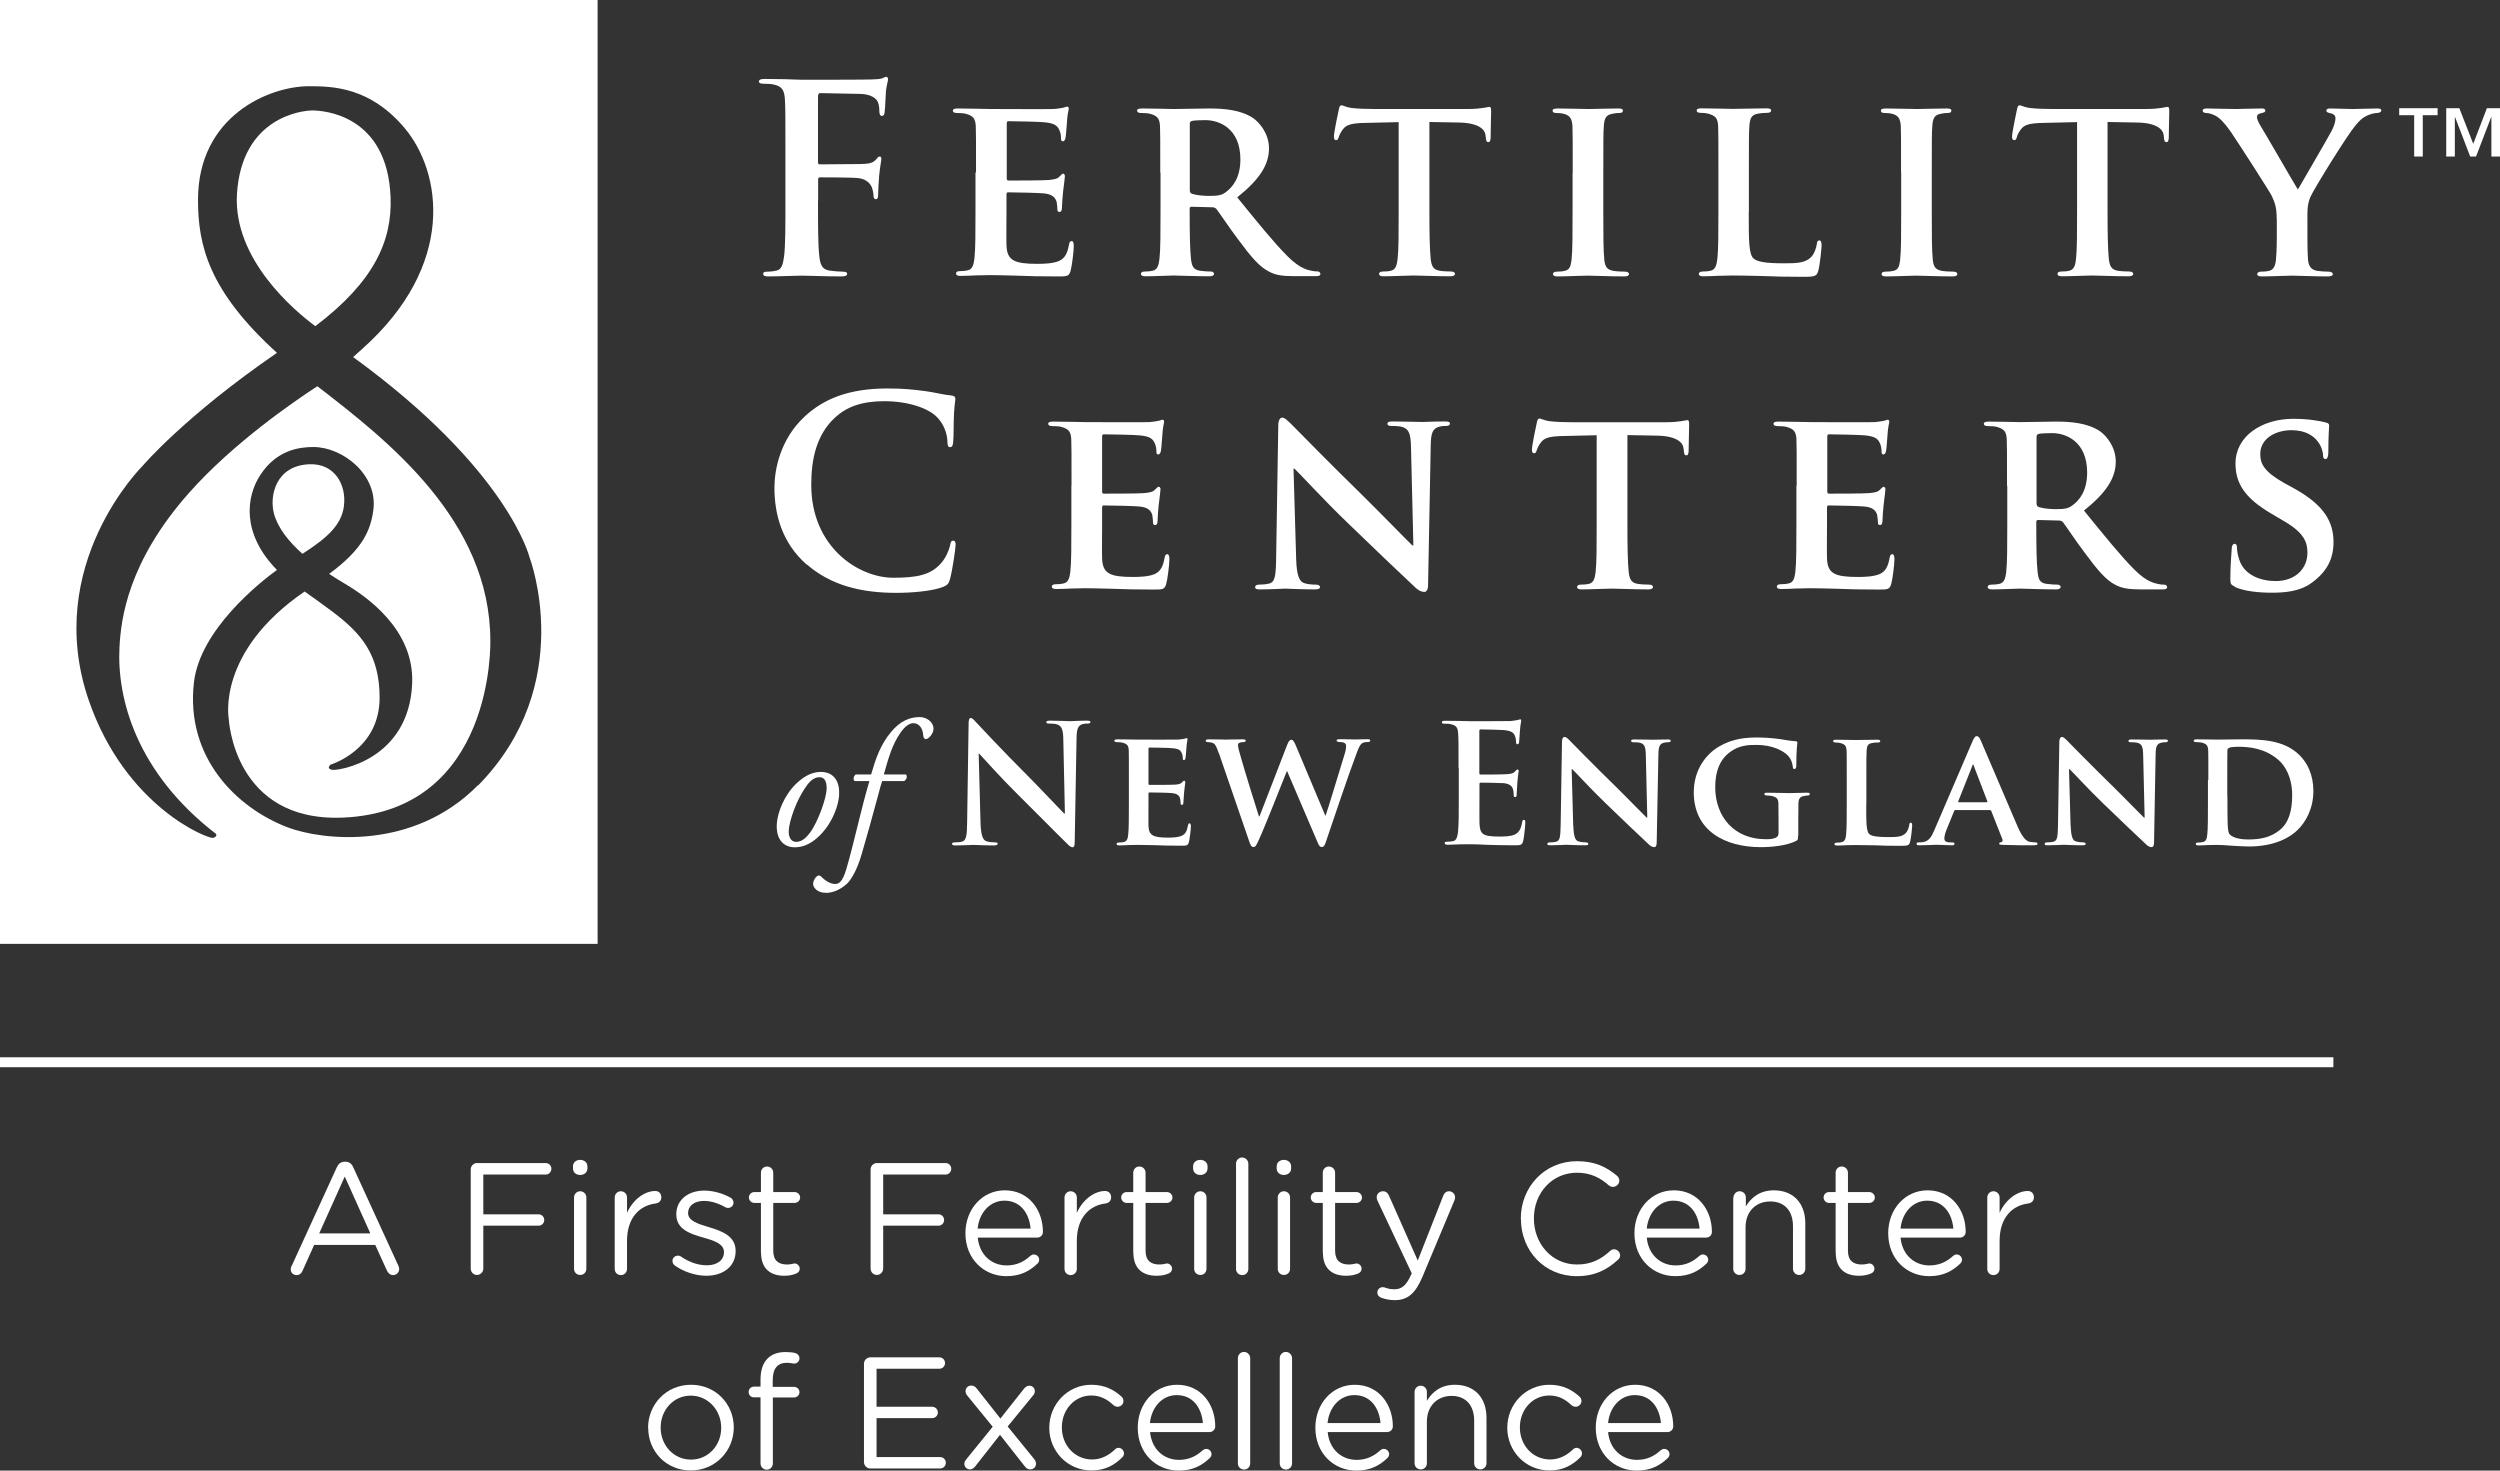
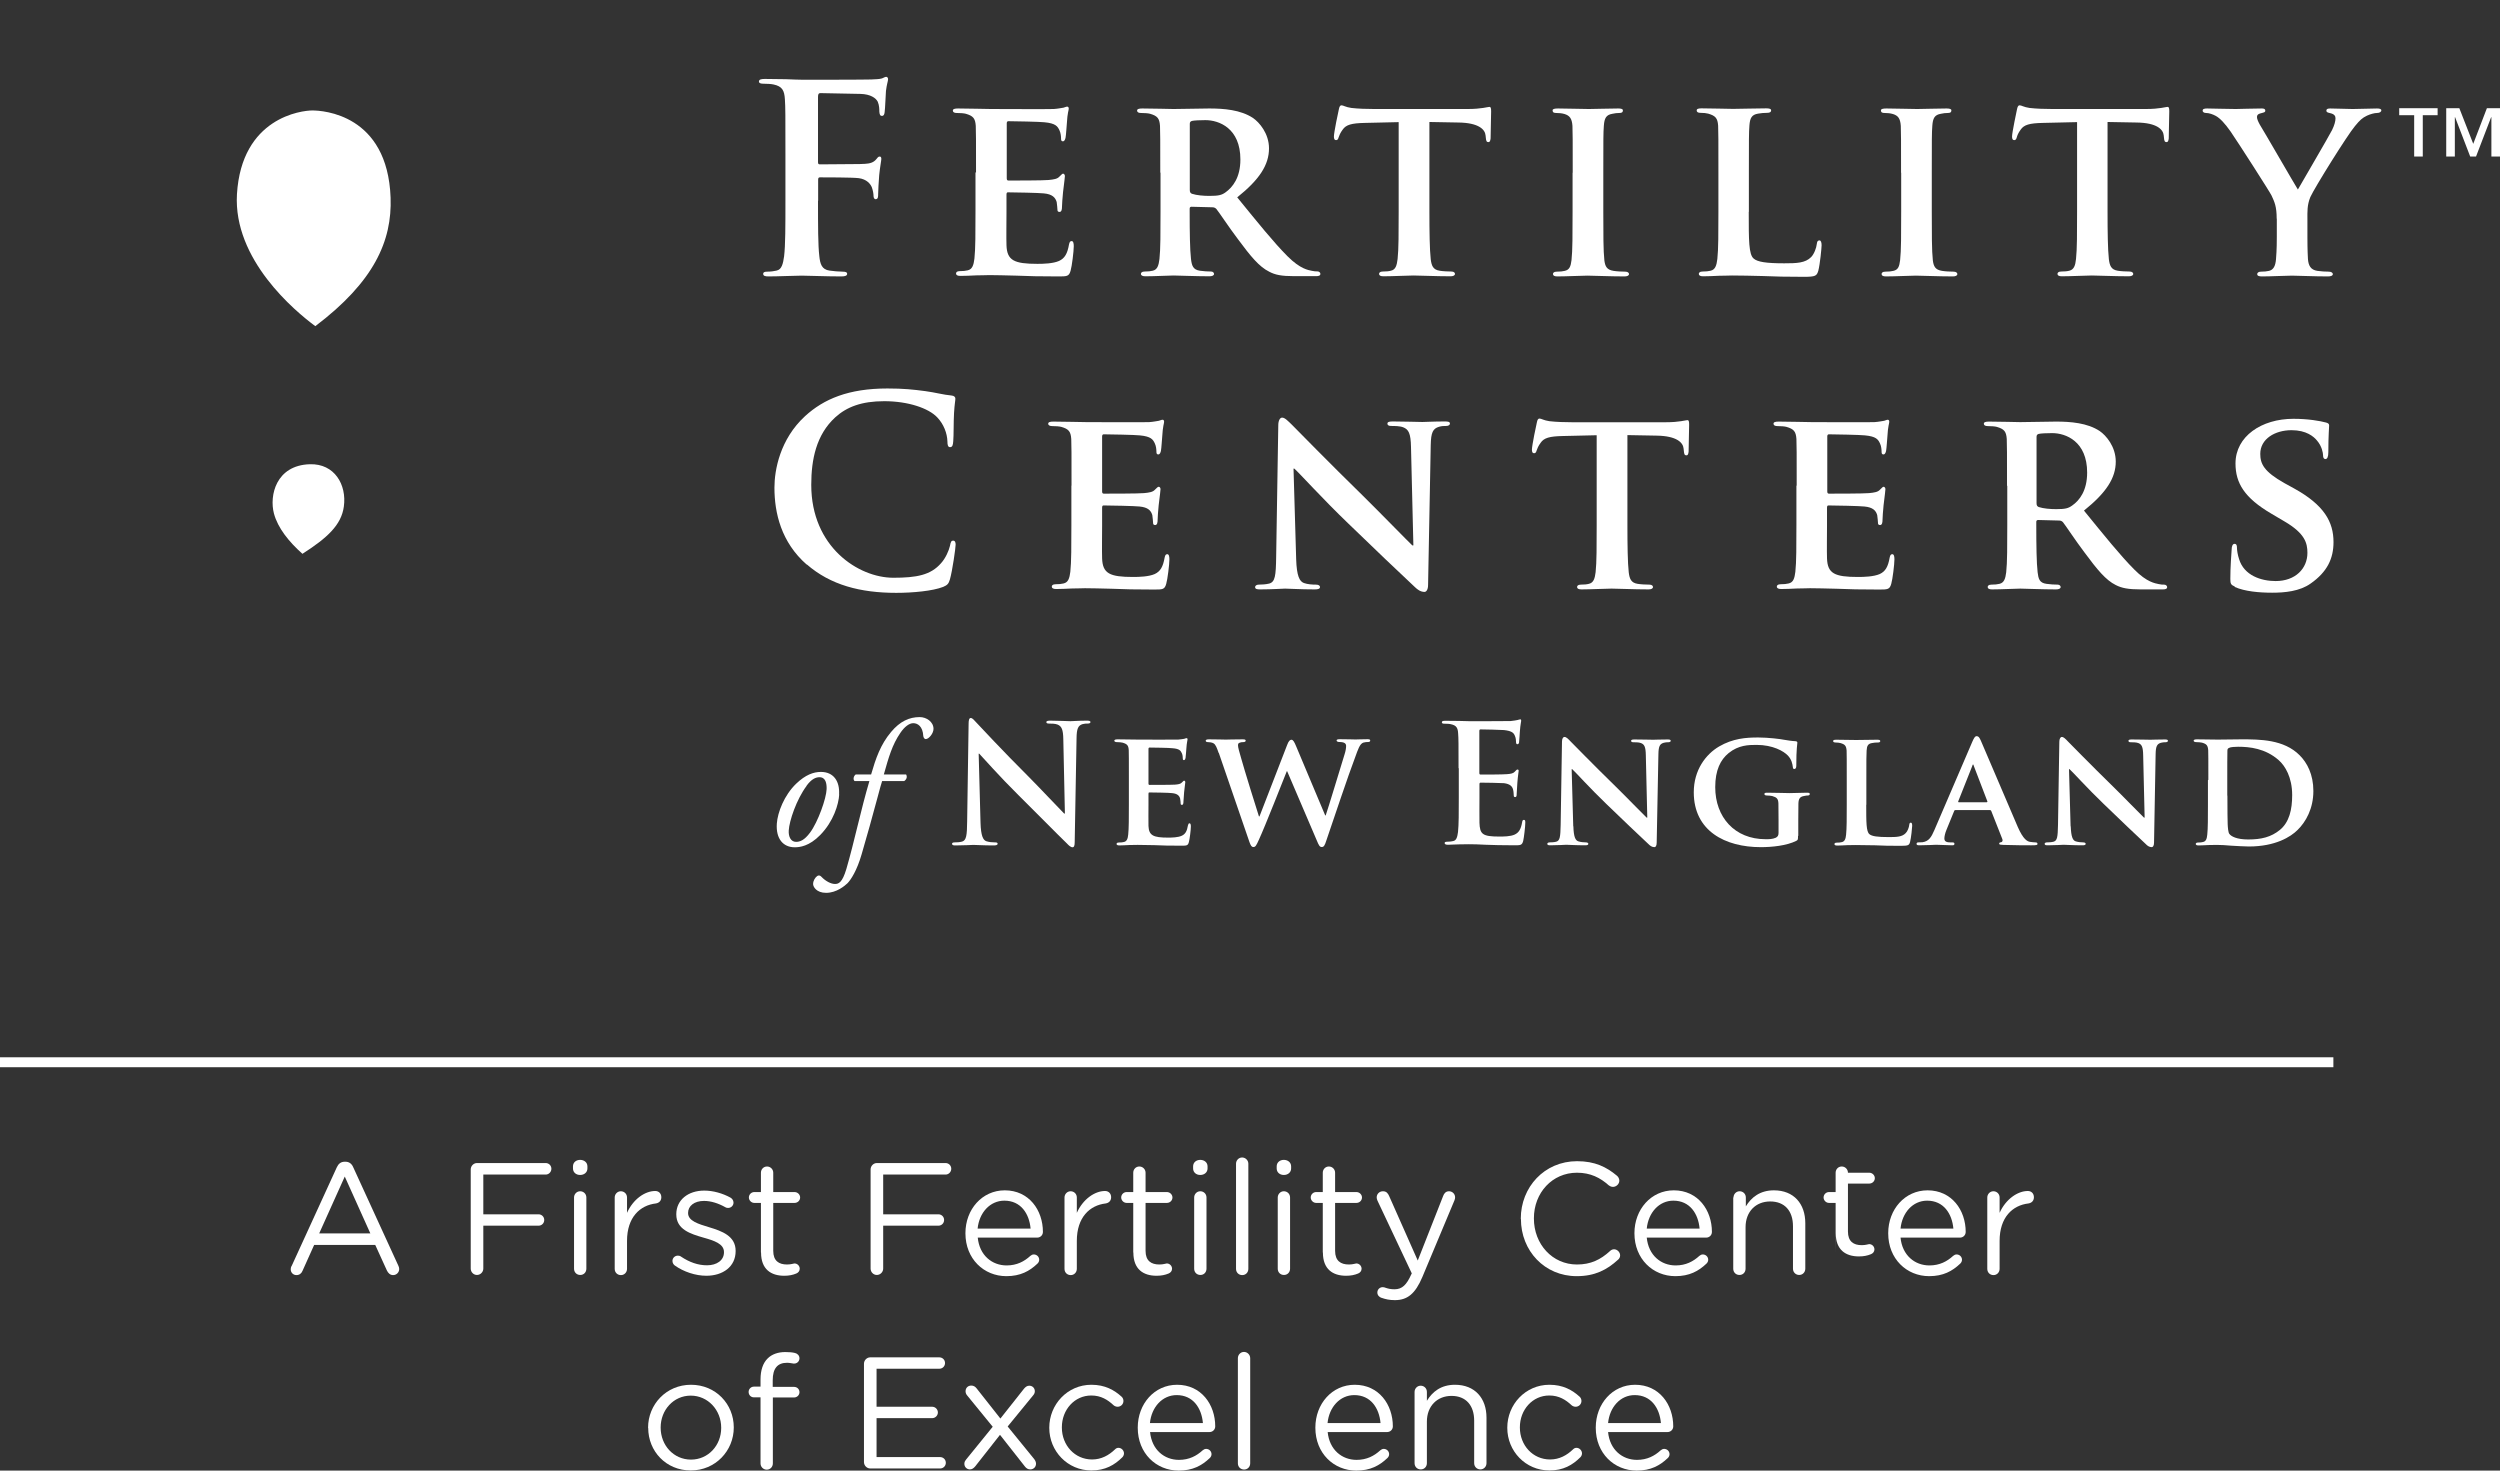
<svg xmlns="http://www.w3.org/2000/svg" id="a" width="188.75" height="111.03" viewBox="0 0 188.75 111.03">
  <rect x="0" y="0" width="188.75" height="111.03" fill="#333333" stroke="none" />
  <g>
    <path d="M23.8,24.63c4.43-3.35,5.81-6.43,5.69-9.71-.23-6.3-5.12-6.58-5.91-6.58s-5.34,.52-5.69,6.32c-.29,4.94,4.38,8.83,5.91,9.96Z" style="fill:#fff;" />
    <path d="M22.84,41.81c1.87-1.2,2.93-2.17,3.12-3.56,.23-1.65-.7-3.26-2.57-3.2-2.56,.08-3.06,2.37-2.71,3.71,.29,1.1,1.13,2.14,2.15,3.05Z" style="fill:#fff;" />
-     <path d="M0,0V71.26H45.12V0H0ZM36.09,59.28c-4.9,4.98-11.79,4.16-14.36,3.19-3.89-1.48-7.73-5.29-7.09-10.93,.45-4.01,5.03-7.61,6.27-8.51-2.68-2.73-2.35-5.53-1.23-7.21,1.23-1.85,2.92-2.07,3.98-2.07,2.22,0,4.92,2.11,4.52,4.82-.21,1.45-.77,2.88-3.33,4.76,.38,.25,.76,.49,1.12,.7,1.7,1,5.3,3.48,5.15,7.54-.22,5.83-5.61,6.65-6.06,6.55-.46-.1-.1-.39-.1-.39,0,0,3.7-1.1,3.7-5.05,0-3.23-1.35-4.84-3.56-6.5-.78-.58-1.51-1.11-2.1-1.52-6.68,4.57-5.73,9.6-5.73,9.6,0,0,.35,7.8,8.6,7.47,11.51-.47,11.15-13.34,11.15-13.34,0-9.14-7.83-15.19-13.06-19.23-1.72,1.12-6.33,4.27-9.67,8.03-4.65,5.24-5.16,9.56-5.27,11.69-.2,3.85,1.28,9.45,7.29,14.08,0,0,.13,.2-.22,.3-.35,.1-6.59-2.31-9.38-10.36-3.54-10.25,4.07-17.74,4.07-17.74,0,0,3.17-3.74,10.13-8.52-5.14-4.67-5.96-8.1-5.96-11.55,0-6.35,5.39-8.58,8.37-8.58,1.8,0,4.62,.06,7.23,3.16,2.8,3.34,3.92,10.33-3.21,16.68-.22,.2-.45,.4-.68,.61,11.76,8.54,13.33,15.15,13.33,15.15,0,0,3.63,9.53-3.89,17.19Z" style="fill:#fff;" />
  </g>
  <path d="M61.76,15.15c0,1.89,0,3.37,.1,4.2,.06,.57,.18,1,.77,1.08,.28,.04,.71,.08,.99,.08,.26,0,.34,.06,.34,.16,0,.14-.14,.2-.43,.2-1.24,0-2.48-.06-3-.06s-1.75,.06-2.5,.06c-.27,0-.41-.04-.41-.2,0-.1,.08-.16,.3-.16,.3,0,.53-.04,.71-.08,.39-.08,.49-.51,.57-1.08,.1-.83,.1-2.31,.1-4.2v-3.47c0-2.99,0-3.55-.04-4.18-.04-.67-.2-.98-.85-1.12-.16-.04-.49-.06-.77-.06-.2,0-.34-.04-.34-.16,0-.16,.16-.2,.45-.2,.51,0,1.08,.02,1.59,.02,.51,.02,.97,.04,1.24,.04,.75,0,4.75,0,5.2-.02,.37-.02,.61-.02,.81-.08,.12-.04,.22-.12,.32-.12,.08,0,.14,.08,.14,.18,0,.14-.1,.37-.16,.89-.02,.2-.06,1.36-.1,1.6-.02,.16-.06,.28-.2,.28s-.18-.1-.2-.32c0-.16,0-.47-.12-.75-.14-.28-.55-.57-1.3-.59l-3.03-.06c-.12,0-.18,.06-.18,.28v4.92c0,.12,.02,.18,.14,.18l2.52-.02c.34,0,.61,0,.89-.02,.37-.02,.65-.1,.85-.35,.1-.12,.14-.2,.26-.2,.08,0,.12,.06,.12,.18s-.1,.61-.16,1.22c-.04,.39-.08,1.3-.08,1.44,0,.18,0,.38-.19,.38-.12,0-.16-.14-.16-.27s-.04-.38-.12-.61c-.1-.27-.39-.63-1-.71-.49-.06-2.58-.06-2.92-.06-.1,0-.14,.04-.14,.18v1.6" style="fill:#fff;" />
  <path d="M73.69,13.04c0-2.54,0-3.01-.02-3.54-.04-.57-.2-.75-.75-.91-.14-.04-.43-.06-.69-.06-.18,0-.29-.06-.29-.18s.14-.16,.39-.16c.91,0,2.01,.04,2.5,.04,.55,0,4.39,.02,4.73,0,.31-.02,.59-.08,.73-.1,.1-.02,.2-.08,.28-.08,.1,0,.12,.08,.12,.16,0,.12-.1,.31-.14,1.08-.02,.18-.06,.91-.1,1.1-.02,.08-.06,.28-.2,.28-.12,0-.14-.08-.14-.22,0-.12-.02-.41-.12-.61-.14-.3-.28-.53-1.14-.61-.3-.04-2.36-.08-2.72-.08-.08,0-.12,.06-.12,.16v4.14c0,.1,.02,.18,.12,.18,.39,0,2.64,0,3.03-.04,.41-.04,.67-.08,.83-.26,.14-.12,.2-.22,.27-.22s.14,.08,.14,.18-.04,.38-.14,1.22c-.04,.33-.08,1.01-.08,1.12,0,.14-.02,.37-.18,.37-.12,0-.16-.06-.16-.14-.02-.18-.02-.39-.06-.61-.1-.33-.32-.59-.97-.65-.31-.04-2.28-.08-2.72-.08-.08,0-.1,.08-.1,.18v1.34c0,.57-.02,1.99,0,2.48,.04,1.14,.57,1.4,2.34,1.4,.45,0,1.18-.02,1.63-.22,.43-.2,.63-.55,.75-1.24,.04-.18,.08-.26,.2-.26,.14,0,.16,.22,.16,.39,0,.37-.14,1.52-.24,1.85-.12,.43-.28,.43-.93,.43-1.3,0-2.34-.02-3.19-.06-.85-.02-1.5-.04-2.01-.04-.2,0-.57,.02-.99,.02-.41,.02-.85,.04-1.2,.04-.22,0-.33-.06-.33-.18,0-.08,.06-.18,.27-.18,.26,0,.45-.02,.61-.06,.35-.08,.45-.39,.51-.89,.08-.71,.08-2.03,.08-3.56v-2.96" style="fill:#fff;" />
  <path d="M87.6,13.04c0-2.54,0-3.01-.02-3.54-.04-.57-.2-.75-.75-.91-.14-.04-.43-.06-.69-.06-.18,0-.29-.06-.29-.18s.14-.16,.39-.16c.91,0,2.01,.04,2.36,.04,.59,0,2.17-.04,2.7-.04,1.1,0,2.36,.1,3.29,.71,.49,.33,1.22,1.18,1.22,2.3,0,1.24-.71,2.35-2.4,3.7,1.54,1.89,2.76,3.41,3.8,4.45,.97,.97,1.57,1.04,1.85,1.1,.18,.04,.28,.04,.41,.04s.22,.1,.22,.18c0,.14-.12,.18-.33,.18h-1.65c-.97,0-1.44-.1-1.89-.34-.75-.37-1.4-1.16-2.36-2.46-.69-.91-1.42-2.03-1.63-2.28-.1-.1-.2-.12-.31-.12l-1.56-.04c-.08,0-.14,.04-.14,.14v.24c0,1.56,.02,2.86,.1,3.56,.06,.49,.14,.81,.67,.89,.26,.04,.63,.06,.85,.06,.14,0,.22,.1,.22,.18,0,.12-.14,.18-.35,.18-1,0-2.44-.06-2.7-.06-.33,0-1.44,.06-2.13,.06-.22,0-.34-.06-.34-.18,0-.08,.06-.18,.28-.18,.26,0,.45-.02,.61-.06,.35-.08,.45-.39,.51-.89,.08-.71,.08-2.03,.08-3.56v-2.96m2.21,1.3c0,.18,.04,.24,.16,.3,.37,.12,.89,.16,1.32,.16,.69,0,.93-.06,1.22-.27,.53-.38,1.12-1.1,1.12-2.48,0-2.36-1.61-2.97-2.64-2.97-.43,0-.85,.02-1.02,.06-.12,.04-.16,.1-.16,.23v4.98Z" style="fill:#fff;" />
  <path d="M105.62,9.22l-2.58,.06c-1,.02-1.42,.14-1.67,.51-.18,.24-.26,.45-.3,.57-.04,.14-.08,.22-.2,.22s-.16-.1-.16-.28c0-.28,.33-1.89,.37-2.03,.04-.22,.1-.32,.2-.32,.14,0,.31,.14,.75,.2,.51,.06,1.16,.08,1.73,.08h7.03c.55,0,.92-.04,1.18-.08,.28-.04,.41-.08,.47-.08,.12,0,.14,.1,.14,.35,0,.36-.04,1.6-.04,2.03-.02,.18-.06,.28-.16,.28-.14,0-.18-.08-.2-.33l-.02-.18c-.04-.43-.49-.95-2.05-.97l-2.19-.04v6.77c0,1.54,.02,2.86,.1,3.59,.06,.47,.16,.79,.67,.87,.24,.04,.63,.06,.89,.06,.2,0,.27,.1,.27,.18,0,.12-.14,.18-.33,.18-1.14,0-2.3-.06-2.8-.06-.39,0-1.58,.06-2.27,.06-.22,0-.33-.06-.33-.18,0-.08,.06-.18,.28-.18,.25,0,.47-.02,.61-.06,.36-.08,.45-.39,.51-.89,.08-.71,.08-2.03,.08-3.56v-6.77" style="fill:#fff;" />
  <path d="M118.74,13.04c0-2.54,0-3.01-.02-3.54-.04-.57-.22-.77-.59-.89-.2-.06-.42-.08-.63-.08-.18,0-.28-.04-.28-.2,0-.1,.14-.14,.41-.14,.65,0,1.83,.04,2.33,.04,.43,0,1.56-.04,2.22-.04,.22,0,.35,.04,.35,.14,0,.16-.1,.2-.28,.2s-.32,.02-.51,.06c-.47,.08-.61,.32-.65,.91-.04,.53-.04,1-.04,3.54v2.96c0,1.62,0,2.95,.08,3.66,.06,.45,.18,.71,.69,.79,.24,.04,.63,.06,.89,.06,.2,0,.28,.1,.28,.18,0,.12-.14,.18-.34,.18-1.14,0-2.32-.06-2.8-.06-.39,0-1.58,.06-2.27,.06-.22,0-.33-.06-.33-.18,0-.08,.06-.18,.28-.18,.26,0,.45-.02,.61-.06,.35-.08,.45-.32,.51-.81,.08-.69,.08-2.03,.08-3.64v-2.96" style="fill:#fff;" />
  <path d="M132.03,16c0,2.15,0,3.21,.37,3.52,.29,.26,.97,.36,2.31,.36,.93,0,1.59-.02,2.03-.47,.22-.22,.4-.69,.43-1,.02-.16,.06-.26,.2-.26,.12,0,.16,.18,.16,.37s-.12,1.44-.25,1.93c-.12,.38-.2,.45-1.1,.45-1.24,0-2.25-.02-3.11-.06-.87-.02-1.6-.04-2.3-.04-.2,0-.57,.02-.98,.02-.41,.02-.85,.04-1.2,.04-.22,0-.33-.06-.33-.18,0-.08,.06-.18,.28-.18,.25,0,.45-.02,.61-.06,.35-.08,.45-.39,.51-.89,.08-.71,.08-2.03,.08-3.56v-2.96c0-2.54,0-3.01-.02-3.54-.04-.57-.2-.75-.75-.91-.14-.04-.35-.06-.57-.06-.2,0-.3-.06-.3-.18s.12-.16,.37-.16c.81,0,1.91,.04,2.38,.04,.41,0,1.83-.04,2.5-.04,.25,0,.37,.04,.37,.16s-.1,.18-.32,.18c-.2,0-.47,.02-.67,.06-.47,.08-.61,.32-.65,.91-.04,.53-.04,1-.04,3.54v2.96" style="fill:#fff;" />
  <path d="M143.53,13.04c0-2.54,0-3.01-.02-3.54-.04-.57-.21-.77-.59-.89-.2-.06-.41-.08-.63-.08-.18,0-.28-.04-.28-.2,0-.1,.14-.14,.41-.14,.65,0,1.83,.04,2.33,.04,.43,0,1.55-.04,2.22-.04,.22,0,.36,.04,.36,.14,0,.16-.1,.2-.28,.2s-.32,.02-.51,.06c-.47,.08-.61,.32-.65,.91-.04,.53-.04,1-.04,3.54v2.96c0,1.62,0,2.95,.08,3.66,.06,.45,.18,.71,.69,.79,.23,.04,.63,.06,.88,.06,.2,0,.28,.1,.28,.18,0,.12-.14,.18-.33,.18-1.14,0-2.32-.06-2.8-.06-.39,0-1.57,.06-2.26,.06-.22,0-.33-.06-.33-.18,0-.08,.06-.18,.28-.18,.26,0,.45-.02,.61-.06,.36-.08,.45-.32,.51-.81,.08-.69,.08-2.03,.08-3.64v-2.96" style="fill:#fff;" />
  <path d="M156.81,9.22l-2.58,.06c-1,.02-1.42,.14-1.67,.51-.18,.24-.26,.45-.29,.57-.04,.14-.08,.22-.2,.22s-.16-.1-.16-.28c0-.28,.34-1.89,.37-2.03,.04-.22,.1-.32,.2-.32,.14,0,.32,.14,.75,.2,.51,.06,1.16,.08,1.73,.08h7.03c.55,0,.93-.04,1.18-.08,.27-.04,.41-.08,.47-.08,.12,0,.14,.1,.14,.35,0,.36-.04,1.6-.04,2.03-.02,.18-.06,.28-.16,.28-.14,0-.18-.08-.2-.33l-.02-.18c-.04-.43-.49-.95-2.05-.97l-2.19-.04v6.77c0,1.54,.02,2.86,.1,3.59,.06,.47,.16,.79,.67,.87,.24,.04,.63,.06,.89,.06,.2,0,.28,.1,.28,.18,0,.12-.14,.18-.34,.18-1.14,0-2.3-.06-2.79-.06-.39,0-1.58,.06-2.26,.06-.22,0-.33-.06-.33-.18,0-.08,.06-.18,.28-.18,.25,0,.47-.02,.61-.06,.35-.08,.46-.39,.51-.89,.08-.71,.08-2.03,.08-3.56v-6.77" style="fill:#fff;" />
  <path d="M171.89,16.51c0-.91-.16-1.26-.39-1.75-.12-.26-2.48-3.94-3.09-4.83-.43-.61-.79-1-1.12-1.18-.22-.12-.51-.22-.73-.22-.14,0-.26-.06-.26-.18s.12-.16,.33-.16c.3,0,1.59,.04,2.17,.04,.37,0,1.18-.04,1.97-.04,.16,0,.26,.04,.26,.16,0,.14-.12,.14-.4,.22-.14,.04-.23,.12-.23,.26s.08,.33,.21,.57c.32,.51,2.58,4.43,2.88,4.91,.22-.39,2.32-3.98,2.58-4.49,.18-.37,.26-.67,.26-.89,0-.16-.08-.31-.37-.38-.16-.04-.32-.06-.32-.2,0-.12,.1-.16,.29-.16,.57,0,1.18,.04,1.69,.04,.37,0,1.52-.04,1.85-.04,.2,0,.32,.04,.32,.14,0,.12-.14,.2-.33,.2-.18,0-.49,.08-.75,.2-.37,.18-.53,.33-.91,.79-.57,.67-3.05,4.65-3.37,5.36-.25,.61-.22,1.12-.22,1.67v1.34c0,.28,0,.97,.04,1.67,.04,.49,.2,.81,.71,.89,.26,.04,.63,.06,.87,.06,.2,0,.3,.1,.3,.18,0,.12-.14,.18-.37,.18-1.08,0-2.24-.06-2.72-.06-.43,0-1.6,.06-2.25,.06-.24,0-.37-.04-.37-.18,0-.08,.08-.18,.28-.18,.24,0,.45-.02,.61-.06,.35-.08,.49-.39,.53-.89,.06-.71,.06-1.4,.06-1.67v-1.38" style="fill:#fff;" />
  <path d="M60.91,42.63c-1.93-1.69-2.44-3.9-2.44-5.81,0-1.34,.42-3.66,2.31-5.4,1.42-1.3,3.29-2.09,6.22-2.09,1.22,0,1.95,.08,2.86,.2,.75,.1,1.38,.28,1.97,.33,.22,.02,.3,.12,.3,.24,0,.16-.06,.39-.1,1.08-.04,.65-.02,1.73-.06,2.13-.02,.29-.06,.45-.24,.45-.16,0-.2-.16-.2-.44-.02-.61-.28-1.3-.77-1.81-.65-.69-2.19-1.22-4-1.22-1.71,0-2.83,.43-3.7,1.22-1.44,1.32-1.81,3.19-1.81,5.1,0,4.69,3.56,7.01,6.2,7.01,1.75,0,2.82-.2,3.6-1.1,.34-.37,.59-.95,.67-1.3,.06-.32,.1-.4,.25-.4,.14,0,.18,.14,.18,.3,0,.24-.24,1.95-.43,2.62-.1,.33-.18,.43-.51,.57-.79,.31-2.28,.45-3.55,.45-2.7,0-4.96-.59-6.75-2.15" style="fill:#fff;" />
  <path d="M80.9,36.68c0-2.54,0-3.01-.02-3.54-.04-.57-.2-.75-.75-.91-.14-.04-.43-.06-.69-.06-.18,0-.3-.06-.3-.18s.14-.16,.39-.16c.91,0,2.01,.04,2.5,.04,.55,0,4.39,.02,4.73,0,.31-.02,.59-.08,.73-.1,.1-.02,.2-.08,.28-.08,.1,0,.12,.08,.12,.16,0,.12-.1,.32-.14,1.09-.02,.18-.06,.91-.1,1.1-.02,.08-.06,.27-.2,.27-.12,0-.14-.08-.14-.22,0-.12-.02-.41-.12-.61-.14-.3-.28-.53-1.14-.61-.29-.04-2.36-.08-2.72-.08-.08,0-.12,.06-.12,.16v4.14c0,.1,.02,.18,.12,.18,.39,0,2.64,0,3.04-.04,.41-.04,.67-.08,.83-.26,.14-.12,.2-.22,.28-.22s.14,.08,.14,.18-.04,.38-.14,1.22c-.04,.34-.08,1-.08,1.12,0,.14-.02,.37-.18,.37-.12,0-.16-.06-.16-.14-.02-.18-.02-.39-.06-.61-.1-.34-.32-.59-.97-.65-.31-.04-2.28-.08-2.72-.08-.08,0-.1,.08-.1,.18v1.34c0,.57-.02,1.99,0,2.48,.04,1.14,.57,1.4,2.34,1.4,.45,0,1.18-.02,1.63-.22,.43-.2,.63-.55,.75-1.24,.04-.18,.08-.26,.2-.26,.14,0,.16,.22,.16,.39,0,.38-.14,1.52-.24,1.85-.12,.43-.27,.43-.93,.43-1.3,0-2.34-.02-3.19-.06-.85-.02-1.5-.04-2.01-.04-.2,0-.57,.02-.98,.02-.41,.02-.85,.04-1.2,.04-.22,0-.33-.06-.33-.18,0-.08,.06-.18,.28-.18,.26,0,.45-.02,.61-.06,.35-.08,.45-.39,.51-.88,.08-.71,.08-2.03,.08-3.56v-2.96" style="fill:#fff;" />
  <path d="M97.86,42.21c.04,1.3,.26,1.69,.59,1.81,.29,.1,.63,.12,.91,.12,.2,0,.3,.08,.3,.18,0,.14-.16,.18-.39,.18-1.12,0-1.93-.06-2.25-.06-.16,0-.98,.06-1.87,.06-.24,0-.39-.02-.39-.18,0-.1,.12-.18,.27-.18,.24,0,.55-.02,.79-.08,.45-.12,.51-.57,.53-2.03l.16-9.93c0-.33,.12-.57,.29-.57,.21,0,.45,.26,.75,.55,.22,.22,2.82,2.88,5.34,5.34,1.18,1.16,3.49,3.53,3.74,3.76h.08l-.18-7.44c-.02-1.02-.18-1.32-.59-1.48-.25-.1-.67-.1-.91-.1-.22,0-.28-.08-.28-.18,0-.14,.18-.16,.43-.16,.91,0,1.83,.04,2.21,.04,.2,0,.85-.04,1.69-.04,.24,0,.39,.02,.39,.16,0,.1-.1,.18-.29,.18-.18,0-.31,0-.53,.06-.47,.14-.61,.43-.63,1.38l-.2,10.56c0,.37-.14,.53-.27,.53-.3,0-.53-.18-.71-.35-1.08-1.01-3.25-3.07-5.06-4.83-1.89-1.81-3.72-3.84-4.06-4.13h-.06l.2,6.83" style="fill:#fff;" />
  <path d="M120.57,32.86l-2.58,.06c-1,.02-1.42,.14-1.67,.51-.18,.24-.26,.45-.3,.57-.04,.14-.08,.22-.2,.22s-.16-.1-.16-.28c0-.28,.33-1.89,.37-2.03,.04-.22,.1-.31,.2-.31,.14,0,.32,.14,.75,.2,.51,.06,1.16,.08,1.73,.08h7.03c.55,0,.93-.04,1.18-.08,.28-.04,.41-.08,.47-.08,.12,0,.14,.1,.14,.35,0,.35-.04,1.6-.04,2.03-.02,.18-.06,.28-.16,.28-.14,0-.18-.08-.2-.34l-.02-.18c-.04-.43-.49-.95-2.05-.97l-2.19-.04v6.78c0,1.54,.02,2.86,.1,3.58,.06,.47,.16,.79,.67,.87,.24,.04,.63,.06,.89,.06,.2,0,.27,.1,.27,.18,0,.12-.14,.18-.33,.18-1.14,0-2.3-.06-2.8-.06-.39,0-1.58,.06-2.27,.06-.22,0-.33-.06-.33-.18,0-.08,.06-.18,.28-.18,.25,0,.47-.02,.61-.06,.35-.08,.45-.39,.51-.88,.08-.71,.08-2.03,.08-3.56v-6.78" style="fill:#fff;" />
  <path d="M135.65,36.68c0-2.54,0-3.01-.02-3.54-.04-.57-.2-.75-.75-.91-.14-.04-.43-.06-.69-.06-.18,0-.29-.06-.29-.18s.14-.16,.39-.16c.91,0,2.01,.04,2.5,.04,.55,0,4.39,.02,4.73,0,.31-.02,.59-.08,.73-.1,.1-.02,.2-.08,.27-.08,.1,0,.12,.08,.12,.16,0,.12-.1,.32-.14,1.09-.02,.18-.06,.91-.1,1.1-.02,.08-.06,.27-.2,.27-.12,0-.14-.08-.14-.22,0-.12-.02-.41-.12-.61-.14-.3-.28-.53-1.14-.61-.29-.04-2.36-.08-2.72-.08-.08,0-.12,.06-.12,.16v4.14c0,.1,.02,.18,.12,.18,.39,0,2.64,0,3.03-.04,.41-.04,.67-.08,.83-.26,.14-.12,.2-.22,.27-.22s.14,.08,.14,.18-.04,.38-.14,1.22c-.04,.34-.08,1-.08,1.12,0,.14-.02,.37-.18,.37-.12,0-.16-.06-.16-.14-.02-.18-.02-.39-.06-.61-.1-.34-.32-.59-.97-.65-.32-.04-2.28-.08-2.72-.08-.08,0-.1,.08-.1,.18v1.34c0,.57-.02,1.99,0,2.48,.04,1.14,.57,1.4,2.34,1.4,.45,0,1.18-.02,1.64-.22,.43-.2,.63-.55,.75-1.24,.04-.18,.08-.26,.2-.26,.14,0,.16,.22,.16,.39,0,.38-.14,1.52-.24,1.85-.12,.43-.28,.43-.93,.43-1.3,0-2.34-.02-3.19-.06-.85-.02-1.5-.04-2.01-.04-.2,0-.57,.02-.98,.02-.41,.02-.85,.04-1.2,.04-.21,0-.33-.06-.33-.18,0-.08,.06-.18,.28-.18,.26,0,.45-.02,.61-.06,.36-.08,.45-.39,.51-.88,.08-.71,.08-2.03,.08-3.56v-2.96" style="fill:#fff;" />
  <path d="M151.53,36.68c0-2.54,0-3.01-.02-3.54-.04-.57-.2-.75-.75-.91-.14-.04-.43-.06-.69-.06-.18,0-.29-.06-.29-.18s.14-.16,.39-.16c.91,0,2.01,.04,2.36,.04,.59,0,2.16-.04,2.7-.04,1.1,0,2.37,.1,3.29,.71,.49,.33,1.22,1.18,1.22,2.31,0,1.24-.71,2.34-2.4,3.7,1.54,1.89,2.76,3.41,3.8,4.45,.96,.97,1.58,1.04,1.85,1.1,.18,.04,.28,.04,.41,.04s.22,.1,.22,.18c0,.14-.12,.18-.33,.18h-1.66c-.96,0-1.44-.1-1.89-.33-.75-.37-1.4-1.16-2.36-2.46-.69-.91-1.42-2.03-1.63-2.29-.1-.1-.2-.12-.31-.12l-1.56-.04c-.08,0-.14,.04-.14,.14v.24c0,1.56,.02,2.86,.1,3.56,.06,.49,.13,.81,.67,.88,.25,.04,.63,.06,.85,.06,.14,0,.22,.1,.22,.18,0,.12-.14,.18-.35,.18-1,0-2.44-.06-2.7-.06-.33,0-1.44,.06-2.13,.06-.22,0-.33-.06-.33-.18,0-.08,.06-.18,.28-.18,.26,0,.45-.02,.61-.06,.35-.08,.45-.39,.51-.88,.08-.71,.08-2.03,.08-3.56v-2.96m2.21,1.3c0,.18,.04,.24,.16,.3,.37,.12,.89,.16,1.32,.16,.69,0,.92-.06,1.22-.28,.53-.37,1.12-1.1,1.12-2.48,0-2.36-1.61-2.98-2.64-2.98-.43,0-.85,.02-1.02,.06-.12,.04-.16,.1-.16,.23v4.98Z" style="fill:#fff;" />
  <path d="M168.72,44.28c-.28-.12-.33-.2-.33-.57,0-.9,.08-1.95,.1-2.22,0-.26,.08-.43,.22-.43,.16,0,.18,.16,.18,.28,0,.22,.06,.57,.16,.87,.37,1.24,1.67,1.66,2.76,1.66,1.5,0,2.4-.95,2.4-2.13,0-.73-.18-1.46-1.71-2.36l-1-.59c-2.05-1.2-2.72-2.32-2.72-3.8,0-2.05,1.97-3.37,4.37-3.37,1.12,0,2.01,.16,2.46,.28,.16,.04,.24,.1,.24,.22,0,.22-.06,.69-.06,2.01,0,.36-.08,.53-.22,.53-.12,0-.18-.1-.18-.29,0-.16-.08-.67-.45-1.1-.25-.31-.81-.79-1.93-.79-1.24,0-2.36,.65-2.36,1.79,0,.75,.28,1.34,1.83,2.21l.71,.39c2.29,1.26,2.99,2.54,2.99,4.06,0,1.24-.47,2.25-1.73,3.13-.83,.59-1.97,.69-2.9,.69-1,0-2.07-.1-2.82-.43" style="fill:#fff;" />
  <path d="M63.36,59.98c-.04,.74-.43,2.04-1.43,3.06-.84,.86-1.56,.93-1.93,.93-.86,0-1.43-.63-1.35-1.79,.06-.84,.55-2.14,1.47-3.02,.7-.67,1.31-.88,1.86-.88,.96,0,1.43,.71,1.37,1.7m-2.45-.65c-.78,1.05-1.31,2.66-1.35,3.37-.03,.47,.16,.86,.55,.86,.3,0,.63-.12,1.06-.7,.59-.79,1.23-2.58,1.25-3.29,.01-.42-.07-.89-.54-.89-.27,0-.59,.12-.98,.65Z" style="fill:#fff;" />
  <path d="M66.6,58.97c-.08,.23-.19,.66-.35,1.25-.4,1.51-.77,2.8-1.2,4.29-.35,1.21-.8,1.9-1.06,2.17-.2,.19-.82,.73-1.62,.73-.73,0-.98-.46-.98-.66,0-.27,.16-.5,.31-.61,.11-.08,.23-.04,.31,.05,.32,.34,.73,.55,1.03,.55,.27,0,.55-.09,.86-1.13,.62-2.13,1.09-4.45,1.74-6.64h-1.12c-.13-.12-.08-.38,.09-.5h1.16c.35-1.21,.71-2.26,1.51-3.21,.67-.8,1.37-1.12,2.16-1.12,.5,0,1.04,.35,1.04,.89,0,.35-.36,.77-.58,.77-.12,0-.17-.12-.19-.22-.04-.74-.42-.98-.76-.98-.3,0-.66,.27-.97,.73-.62,.9-.89,1.86-1.25,3.14h1.68c.09,.15,.07,.35-.14,.5h-1.67" style="fill:#fff;" />
  <path d="M74.03,62.13c.03,.97,.19,1.29,.43,1.38,.21,.07,.45,.09,.65,.09,.14,0,.21,.02,.21,.1,0,.1-.11,.13-.29,.13-.81,0-1.31-.04-1.54-.04-.11,0-.7,.04-1.34,.04-.16,0-.27-.01-.27-.13,0-.07,.08-.1,.2-.1,.16,0,.38-.01,.56-.06,.32-.1,.37-.46,.38-1.54l.11-7.37c0-.25,.04-.42,.16-.42,.14,0,.25,.16,.46,.38,.15,.16,2.04,2.19,3.85,3.99,.85,.85,2.53,2.64,2.74,2.84h.06l-.12-5.59c-.01-.76-.13-.99-.42-1.12-.19-.08-.49-.08-.66-.08-.15,0-.2-.04-.2-.11,0-.1,.14-.11,.32-.11,.65,0,1.24,.04,1.5,.04,.14,0,.61-.04,1.22-.04,.16,0,.29,.01,.29,.11,0,.07-.08,.11-.22,.11-.12,0-.23,0-.37,.04-.35,.1-.45,.36-.46,1.06l-.14,7.85c0,.27-.05,.39-.16,.39-.14,0-.29-.14-.42-.28-.78-.75-2.37-2.38-3.67-3.66-1.36-1.34-2.74-2.9-2.96-3.13h-.04l.14,5.22" style="fill:#fff;" />
  <path d="M85.23,58.88c0-1.6,0-1.9-.01-2.24-.02-.36-.12-.47-.47-.57-.08-.02-.27-.04-.43-.04-.11,0-.19-.04-.19-.11s.09-.1,.25-.1c.57,0,1.27,.02,1.58,.02,.35,0,2.77,.01,2.99,0,.2-.01,.37-.05,.46-.06,.06-.02,.13-.05,.18-.05,.06,0,.07,.05,.07,.1,0,.08-.06,.2-.09,.69-.01,.11-.04,.57-.06,.7-.01,.05-.04,.17-.12,.17-.07,0-.09-.05-.09-.14,0-.07-.01-.26-.07-.38-.09-.19-.17-.34-.72-.38-.19-.03-1.49-.05-1.72-.05-.05,0-.08,.04-.08,.1v2.61c0,.06,.01,.11,.08,.11,.25,0,1.67,0,1.92-.02,.26-.02,.42-.05,.52-.16,.09-.08,.13-.14,.17-.14s.09,.05,.09,.11c0,.06-.03,.24-.09,.77-.02,.21-.05,.63-.05,.71,0,.09-.01,.24-.11,.24-.07,0-.1-.04-.1-.09-.01-.11-.01-.25-.04-.39-.06-.21-.2-.37-.61-.41-.2-.03-1.44-.05-1.72-.05-.05,0-.06,.05-.06,.11v.85c0,.36-.01,1.26,0,1.57,.03,.72,.36,.88,1.48,.88,.29,0,.75-.01,1.03-.14,.27-.12,.4-.35,.47-.78,.03-.11,.05-.16,.12-.16,.09,0,.1,.14,.1,.25,0,.24-.09,.96-.15,1.17-.07,.27-.17,.27-.58,.27-.82,0-1.48-.01-2.02-.04-.53-.01-.94-.02-1.27-.02-.12,0-.36,.01-.62,.01-.26,.01-.53,.03-.76,.03-.14,0-.21-.04-.21-.11,0-.05,.04-.11,.17-.11,.16,0,.29-.01,.39-.04,.22-.05,.29-.25,.32-.56,.05-.45,.05-1.28,.05-2.25v-1.86" style="fill:#fff;" />
  <path d="M92.01,56.85c-.14-.39-.22-.63-.39-.73-.11-.07-.32-.09-.42-.09-.11,0-.17-.04-.17-.11s.09-.1,.25-.1c.56,0,1.17,.02,1.27,.02s.63-.02,1.27-.02c.16,0,.23,.02,.23,.1s-.09,.11-.2,.11c-.09,0-.19,.01-.27,.05-.1,.04-.11,.1-.11,.21,0,.14,.1,.49,.24,.97,.19,.7,1.18,3.9,1.34,4.38h.04l2.09-5.4c.11-.3,.22-.39,.32-.39,.13,0,.22,.16,.36,.5l2.19,5.21h.04c.21-.61,1.05-3.4,1.43-4.63,.08-.25,.11-.46,.11-.61,0-.17-.1-.3-.53-.3-.1,0-.19-.05-.19-.11,0-.08,.09-.1,.26-.1,.57,0,1.07,.02,1.17,.02,.07,0,.55-.02,.91-.02,.12,0,.2,.02,.2,.09,0,.08-.05,.12-.15,.12-.11,0-.26,.01-.38,.05-.26,.1-.39,.5-.61,1.11-.51,1.33-1.63,4.69-2.17,6.27-.12,.38-.19,.5-.35,.5-.15,0-.22-.12-.38-.51l-2.23-5.21h-.03c-.18,.45-1.65,4.19-2.1,5.16-.2,.44-.26,.56-.42,.56-.14,0-.2-.11-.3-.38l-2.31-6.72" style="fill:#fff;" />
  <path d="M110.12,58.02c0-1.89,0-2.24-.03-2.63-.02-.42-.12-.62-.54-.71-.1-.03-.31-.04-.48-.04-.14,0-.21-.02-.21-.11s.09-.11,.27-.11c.33,0,.7,.01,1.01,.01,.33,.01,.61,.02,.79,.02,.4,0,2.87,0,3.11-.01,.24-.03,.44-.05,.54-.08,.06-.01,.14-.05,.2-.05s.07,.05,.07,.11c0,.09-.06,.24-.1,.81-.01,.12-.04,.67-.06,.82-.01,.06-.04,.14-.12,.14s-.11-.06-.11-.17c0-.09-.01-.3-.08-.45-.09-.23-.21-.38-.83-.45-.21-.02-1.52-.05-1.77-.05-.06,0-.09,.04-.09,.12v3.15c0,.08,.01,.14,.09,.14,.27,0,1.7,0,1.99-.03,.3-.02,.49-.06,.6-.19,.09-.1,.14-.16,.2-.16,.05,0,.09,.02,.09,.1s-.05,.27-.1,.91c-.01,.25-.05,.75-.05,.83,0,.1,0,.24-.11,.24-.09,0-.11-.05-.11-.11-.01-.12-.01-.29-.05-.45-.06-.25-.23-.43-.69-.49-.24-.02-1.47-.04-1.77-.04-.06,0-.08,.05-.08,.12v.98c0,.42-.01,1.57,0,1.93,.03,.86,.22,1.04,1.49,1.04,.32,0,.85,0,1.17-.15,.32-.15,.47-.41,.56-.92,.02-.14,.05-.19,.14-.19,.1,0,.1,.1,.1,.22,0,.28-.1,1.13-.16,1.38-.09,.32-.2,.32-.67,.32-.93,0-1.62-.02-2.15-.04-.54-.03-.92-.04-1.29-.04-.14,0-.41,0-.71,.01-.29,0-.61,.03-.86,.03-.16,0-.25-.04-.25-.13,0-.06,.05-.1,.2-.1,.19,0,.34-.02,.45-.05,.25-.05,.31-.32,.36-.68,.06-.52,.06-1.51,.06-2.65v-2.19" style="fill:#fff;" />
  <path d="M118.79,62.38c.02,.82,.16,1.07,.37,1.14,.19,.06,.4,.08,.57,.08,.12,0,.19,.05,.19,.11,0,.09-.1,.11-.25,.11-.71,0-1.22-.04-1.42-.04-.1,0-.62,.04-1.18,.04-.15,0-.25-.01-.25-.11,0-.06,.07-.11,.17-.11,.15,0,.35-.01,.5-.05,.29-.08,.32-.36,.34-1.28l.1-6.27c0-.21,.07-.36,.19-.36,.14,0,.29,.16,.47,.35,.14,.14,1.78,1.82,3.37,3.37,.75,.73,2.2,2.23,2.36,2.37h.05l-.11-4.7c-.01-.65-.11-.83-.37-.93-.16-.06-.42-.06-.57-.06-.14,0-.17-.05-.17-.11,0-.09,.11-.1,.28-.1,.57,0,1.16,.02,1.39,.02,.12,0,.53-.02,1.07-.02,.15,0,.25,.01,.25,.1,0,.06-.06,.11-.19,.11-.11,0-.2,0-.34,.04-.3,.09-.39,.27-.4,.87l-.13,6.67c0,.24-.08,.34-.17,.34-.19,0-.33-.11-.45-.23-.68-.63-2.05-1.94-3.2-3.05-1.19-1.14-2.35-2.43-2.56-2.61h-.04l.12,4.32" style="fill:#fff;" />
  <path d="M135.75,63.11c0,.29,0,.3-.14,.38-.73,.36-1.82,.47-2.67,.47-2.69,0-5.06-1.22-5.06-4.14,0-1.69,.91-2.87,1.91-3.46,1.05-.61,2.03-.68,2.95-.68,.76,0,1.72,.12,1.94,.17,.22,.04,.61,.1,.87,.11,.12,.01,.15,.05,.15,.12,0,.12-.08,.41-.08,1.74,0,.16-.06,.24-.15,.24-.08,0-.1-.05-.11-.14-.03-.24-.09-.57-.37-.87-.32-.34-1.14-.81-2.37-.81-.6,0-1.36,.01-2.11,.62-.61,.5-1.01,1.28-1.01,2.57,0,2.27,1.47,3.93,3.8,3.93,.29,0,.51,0,.77-.11,.16-.08,.21-.19,.21-.37v-.97c0-.52,0-.92-.01-1.24-.01-.36-.12-.47-.47-.57-.09-.02-.27-.04-.42-.04-.1,0-.17-.05-.17-.11,0-.09,.09-.1,.24-.1,.57,0,1.36,.03,1.68,.03,.35,0,.92-.03,1.28-.03,.15,0,.23,.01,.23,.1,0,.06-.06,.11-.14,.11-.09,0-.17,.01-.3,.04-.3,.05-.41,.2-.42,.57-.01,.32-.01,.75-.01,1.27v1.17" style="fill:#fff;" />
  <path d="M140.9,60.75c0,1.35,0,2.03,.24,2.23,.19,.16,.61,.22,1.46,.22,.58,0,1.01-.01,1.28-.3,.14-.13,.25-.43,.27-.63,.01-.1,.04-.16,.12-.16,.08,0,.1,.11,.1,.24s-.08,.91-.16,1.22c-.07,.24-.12,.29-.7,.29-.78,0-1.42-.01-1.96-.04-.55-.01-1.01-.02-1.46-.02-.12,0-.36,.01-.62,.01-.26,.01-.54,.03-.76,.03-.14,0-.21-.04-.21-.11,0-.05,.04-.11,.17-.11,.16,0,.29-.01,.39-.04,.22-.05,.29-.25,.32-.56,.05-.45,.05-1.28,.05-2.25v-1.86c0-1.6,0-1.9-.01-2.24-.03-.36-.12-.47-.47-.57-.09-.02-.22-.04-.36-.04-.12,0-.19-.04-.19-.11s.07-.1,.24-.1c.51,0,1.21,.02,1.5,.02,.26,0,1.16-.02,1.58-.02,.16,0,.24,.02,.24,.1s-.06,.11-.2,.11c-.12,0-.3,.01-.42,.04-.3,.05-.39,.2-.41,.57-.02,.34-.02,.64-.02,2.24v1.86" style="fill:#fff;" />
  <path d="M147.64,61.16c-.06,0-.08,.01-.1,.07l-.58,1.42c-.11,.26-.16,.52-.16,.65,0,.19,.1,.3,.44,.3h.16c.14,0,.16,.05,.16,.11,0,.09-.06,.11-.17,.11-.36,0-.87-.04-1.22-.04-.11,0-.7,.04-1.27,.04-.14,0-.2-.03-.2-.11,0-.06,.04-.11,.12-.11,.1,0,.23-.01,.32-.01,.5-.07,.68-.4,.91-.93l2.86-6.66c.13-.3,.21-.42,.32-.42,.16,0,.21,.1,.32,.33,.26,.58,2.09,4.91,2.79,6.52,.42,.96,.73,1.1,.93,1.13,.16,.02,.29,.04,.41,.04,.1,0,.15,.04,.15,.11,0,.09-.06,.11-.47,.11-.38,0-1.18,0-2.1-.03-.2-.01-.32-.01-.32-.09,0-.06,.02-.1,.14-.11,.08-.01,.15-.11,.1-.23l-.84-2.13c-.03-.06-.06-.07-.11-.07h-2.57m2.34-.59s.06-.02,.05-.06l-1.03-2.69s-.02-.1-.05-.1c-.04,0-.05,.06-.06,.1l-1.06,2.67c-.02,.05,0,.08,.04,.08h2.12Z" style="fill:#fff;" />
  <path d="M156.34,62.38c.03,.82,.16,1.07,.37,1.14,.19,.06,.4,.08,.57,.08,.12,0,.19,.05,.19,.11,0,.09-.1,.11-.25,.11-.71,0-1.22-.04-1.42-.04-.1,0-.62,.04-1.18,.04-.15,0-.25-.01-.25-.11,0-.06,.07-.11,.17-.11,.15,0,.35-.01,.5-.05,.29-.08,.32-.36,.34-1.28l.1-6.27c0-.21,.08-.36,.19-.36,.14,0,.29,.16,.47,.35,.14,.14,1.78,1.82,3.37,3.37,.75,.73,2.2,2.23,2.36,2.37h.05l-.11-4.7c-.01-.65-.11-.83-.37-.93-.16-.06-.42-.06-.57-.06-.14,0-.17-.05-.17-.11,0-.09,.11-.1,.27-.1,.57,0,1.16,.02,1.39,.02,.12,0,.54-.02,1.07-.02,.15,0,.25,.01,.25,.1,0,.06-.06,.11-.19,.11-.11,0-.2,0-.34,.04-.3,.09-.39,.27-.4,.87l-.12,6.67c0,.24-.09,.34-.17,.34-.19,0-.34-.11-.45-.23-.68-.63-2.05-1.94-3.2-3.05-1.19-1.14-2.35-2.43-2.56-2.61h-.04l.12,4.32" style="fill:#fff;" />
  <path d="M166.73,58.88c0-1.6,0-1.9-.01-2.24-.03-.36-.12-.47-.47-.57-.09-.02-.28-.04-.44-.04-.11,0-.19-.04-.19-.11s.09-.1,.25-.1c.57,0,1.27,.02,1.58,.02,.33,0,1.12-.02,1.78-.02,1.37,0,3.21,0,4.4,1.21,.55,.55,1.03,1.43,1.03,2.69,0,1.33-.57,2.34-1.2,2.95-.5,.5-1.65,1.24-3.67,1.24-.4,0-.87-.04-1.31-.06-.44-.04-.83-.06-1.11-.06-.12,0-.36,.01-.62,.01-.26,.01-.54,.03-.76,.03-.14,0-.21-.04-.21-.11,0-.05,.04-.11,.17-.11,.16,0,.29-.01,.38-.04,.23-.05,.29-.25,.32-.56,.05-.45,.05-1.28,.05-2.25v-1.86m1.47,1.17c0,1.12,.01,1.93,.02,2.14,.01,.26,.04,.63,.12,.74,.14,.2,.57,.43,1.43,.43,.99,0,1.73-.18,2.39-.72,.71-.58,.93-1.53,.93-2.63,0-1.34-.53-2.21-1.02-2.64-1.01-.89-2.2-1.01-3.06-1.01-.22,0-.58,.02-.67,.08-.1,.04-.14,.09-.14,.21-.01,.36-.01,1.23-.01,2.07v1.33Z" style="fill:#fff;" />
  <path d="M184.05,8.7h-1.13v3.12h-.65v-3.12h-1.13v-.53h2.9v.53Zm2.68,2.16l1.03-2.69h.99v3.65h-.65v-2.97h-.02l-1.14,2.97h-.44l-1.14-2.97h-.02v2.97h-.65v-3.65h.99l1.05,2.69Z" style="fill:#fff;" />
  <g>
    <path d="M22.02,95.58l3.41-7.45c.12-.26,.3-.42,.6-.42h.05c.29,0,.48,.16,.59,.42l3.41,7.44c.04,.08,.06,.17,.06,.24,0,.25-.2,.46-.46,.46-.23,0-.38-.16-.47-.35l-.88-1.93h-4.61l-.88,1.96c-.08,.2-.24,.32-.46,.32-.24,0-.43-.19-.43-.43,0-.07,.01-.16,.06-.25Zm5.94-2.46l-1.93-4.29-1.93,4.29h3.86Z" style="fill:#fff;" />
    <path d="M35.54,88.29c0-.26,.22-.48,.47-.48h5.19c.24,0,.43,.19,.43,.43s-.19,.44-.43,.44h-4.71v3h4.17c.24,0,.43,.19,.43,.43s-.19,.43-.43,.43h-4.17v3.24c0,.26-.22,.48-.48,.48s-.47-.22-.47-.48v-7.5Z" style="fill:#fff;" />
    <path d="M43.26,88.06c0-.3,.24-.49,.54-.49s.55,.19,.55,.49v.16c0,.29-.24,.49-.55,.49s-.54-.2-.54-.49v-.16Zm.08,2.35c0-.25,.2-.47,.46-.47s.47,.2,.47,.47v5.38c0,.26-.19,.47-.46,.47s-.47-.2-.47-.47v-5.38Z" style="fill:#fff;" />
    <path d="M46.41,90.41c0-.25,.2-.47,.46-.47s.47,.2,.47,.47v1.16c.46-1.03,1.35-1.65,2.13-1.65,.28,0,.46,.2,.46,.47s-.17,.43-.41,.47c-1.2,.14-2.18,1.04-2.18,2.83v2.11c0,.25-.19,.47-.46,.47s-.47-.2-.47-.47v-5.38Z" style="fill:#fff;" />
    <path d="M50.94,95.54c-.08-.06-.17-.18-.17-.34,0-.22,.18-.4,.41-.4,.08,0,.17,.02,.23,.07,.64,.43,1.29,.66,1.97,.66,.74,0,1.28-.38,1.28-.98v-.02c0-.62-.73-.86-1.55-1.09-.97-.28-2.05-.61-2.05-1.75v-.02c0-1.07,.89-1.78,2.11-1.78,.66,0,1.38,.2,1.98,.53,.12,.07,.23,.2,.23,.38,0,.22-.18,.4-.41,.4-.08,0-.16-.02-.2-.05-.53-.3-1.09-.48-1.62-.48-.73,0-1.2,.38-1.2,.9v.02c0,.59,.77,.82,1.6,1.07,.96,.29,1.99,.66,1.99,1.78v.02c0,1.18-.97,1.86-2.21,1.86-.82,0-1.72-.3-2.39-.78Z" style="fill:#fff;" />
    <path d="M57.45,94.56v-3.74h-.5c-.22,0-.41-.19-.41-.41,0-.23,.19-.41,.41-.41h.5v-1.46c0-.25,.19-.47,.46-.47s.47,.22,.47,.47v1.46h1.61c.23,0,.42,.19,.42,.41,0,.23-.19,.41-.42,.41h-1.61v3.62c0,.75,.42,1.03,1.04,1.03,.32,0,.49-.08,.56-.08,.22,0,.4,.18,.4,.4,0,.17-.11,.3-.26,.36-.26,.11-.55,.17-.91,.17-1,0-1.75-.49-1.75-1.75Z" style="fill:#fff;" />
    <path d="M65.73,88.29c0-.26,.22-.48,.47-.48h5.19c.24,0,.43,.19,.43,.43s-.19,.44-.43,.44h-4.71v3h4.17c.24,0,.43,.19,.43,.43s-.19,.43-.43,.43h-4.17v3.24c0,.26-.22,.48-.48,.48s-.47-.22-.47-.48v-7.5Z" style="fill:#fff;" />
    <path d="M75.98,96.35c-1.7,0-3.09-1.31-3.09-3.23v-.02c0-1.79,1.26-3.23,2.97-3.23,1.83,0,2.88,1.5,2.88,3.14,0,.25-.2,.43-.43,.43h-4.49c.13,1.34,1.08,2.1,2.18,2.1,.77,0,1.33-.3,1.79-.72,.07-.06,.16-.11,.26-.11,.23,0,.41,.18,.41,.4,0,.11-.05,.22-.14,.3-.59,.56-1.28,.94-2.34,.94Zm1.83-3.59c-.1-1.13-.74-2.11-1.98-2.11-1.08,0-1.9,.9-2.02,2.11h3.99Z" style="fill:#fff;" />
    <path d="M80.37,90.41c0-.25,.2-.47,.46-.47s.47,.2,.47,.47v1.16c.46-1.03,1.35-1.65,2.13-1.65,.28,0,.46,.2,.46,.47s-.17,.43-.41,.47c-1.2,.14-2.18,1.04-2.18,2.83v2.11c0,.25-.19,.47-.46,.47s-.47-.2-.47-.47v-5.38Z" style="fill:#fff;" />
    <path d="M85.56,94.56v-3.74h-.5c-.22,0-.41-.19-.41-.41,0-.23,.19-.41,.41-.41h.5v-1.46c0-.25,.19-.47,.46-.47s.47,.22,.47,.47v1.46h1.61c.23,0,.42,.19,.42,.41,0,.23-.19,.41-.42,.41h-1.61v3.62c0,.75,.42,1.03,1.04,1.03,.32,0,.49-.08,.56-.08,.22,0,.4,.18,.4,.4,0,.17-.11,.3-.26,.36-.26,.11-.55,.17-.91,.17-1,0-1.75-.49-1.75-1.75Z" style="fill:#fff;" />
    <path d="M90.08,88.06c0-.3,.24-.49,.54-.49s.55,.19,.55,.49v.16c0,.29-.24,.49-.55,.49s-.54-.2-.54-.49v-.16Zm.08,2.35c0-.25,.2-.47,.46-.47s.47,.2,.47,.47v5.38c0,.26-.19,.47-.46,.47s-.47-.2-.47-.47v-5.38Z" style="fill:#fff;" />
    <path d="M93.32,87.86c0-.25,.2-.47,.46-.47s.47,.22,.47,.47v7.94c0,.26-.19,.47-.46,.47s-.47-.2-.47-.47v-7.94Z" style="fill:#fff;" />
    <path d="M96.39,88.06c0-.3,.24-.49,.54-.49s.55,.19,.55,.49v.16c0,.29-.24,.49-.55,.49s-.54-.2-.54-.49v-.16Zm.08,2.35c0-.25,.2-.47,.46-.47s.47,.2,.47,.47v5.38c0,.26-.19,.47-.46,.47s-.47-.2-.47-.47v-5.38Z" style="fill:#fff;" />
    <path d="M99.87,94.56v-3.74h-.5c-.22,0-.41-.19-.41-.41,0-.23,.19-.41,.41-.41h.5v-1.46c0-.25,.19-.47,.46-.47s.47,.22,.47,.47v1.46h1.61c.23,0,.42,.19,.42,.41,0,.23-.19,.41-.42,.41h-1.61v3.62c0,.75,.42,1.03,1.04,1.03,.32,0,.49-.08,.56-.08,.22,0,.4,.18,.4,.4,0,.17-.11,.3-.26,.36-.26,.11-.55,.17-.91,.17-1,0-1.75-.49-1.75-1.75Z" style="fill:#fff;" />
    <path d="M104.28,97.98c-.14-.06-.29-.18-.29-.4,0-.23,.19-.4,.4-.4,.08,0,.16,.02,.23,.05,.18,.06,.36,.11,.67,.11,.58,0,.91-.35,1.25-1.1l.05-.1-2.59-5.49c-.04-.08-.06-.17-.06-.25,0-.25,.2-.46,.47-.46s.38,.16,.47,.36l2.16,4.87,1.92-4.88c.07-.19,.2-.35,.44-.35,.25,0,.46,.2,.46,.46,0,.07-.02,.16-.05,.23l-2.42,5.78c-.54,1.28-1.14,1.75-2.08,1.75-.41,0-.71-.07-1.02-.18Z" style="fill:#fff;" />
    <path d="M114.82,92.03v-.02c0-2.38,1.78-4.34,4.25-4.34,1.35,0,2.22,.44,3,1.09,.1,.08,.19,.22,.19,.38,0,.25-.23,.47-.48,.47-.13,0-.24-.06-.31-.11-.65-.58-1.38-.96-2.41-.96-1.86,0-3.25,1.51-3.25,3.44v.02c0,1.94,1.4,3.47,3.25,3.47,1.04,0,1.78-.36,2.5-1.02,.07-.07,.18-.13,.3-.13,.24,0,.46,.22,.46,.46,0,.14-.07,.26-.16,.33-.83,.76-1.74,1.24-3.12,1.24-2.42,0-4.21-1.91-4.21-4.32Z" style="fill:#fff;" />
    <path d="M126.49,96.35c-1.7,0-3.09-1.31-3.09-3.23v-.02c0-1.79,1.26-3.23,2.97-3.23,1.83,0,2.88,1.5,2.88,3.14,0,.25-.2,.43-.43,.43h-4.49c.13,1.34,1.08,2.1,2.18,2.1,.77,0,1.33-.3,1.79-.72,.07-.06,.16-.11,.26-.11,.23,0,.41,.18,.41,.4,0,.11-.05,.22-.14,.3-.59,.56-1.28,.94-2.34,.94Zm1.83-3.59c-.1-1.13-.74-2.11-1.98-2.11-1.08,0-1.89,.9-2.01,2.11h3.99Z" style="fill:#fff;" />
    <path d="M130.88,90.41c0-.25,.2-.47,.46-.47s.47,.2,.47,.47v.67c.41-.67,1.06-1.21,2.12-1.21,1.5,0,2.37,1.01,2.37,2.48v3.44c0,.26-.2,.47-.46,.47-.26,0-.47-.2-.47-.47v-3.21c0-1.15-.62-1.87-1.72-1.87s-1.86,.78-1.86,1.94v3.14c0,.26-.19,.47-.46,.47s-.47-.2-.47-.47v-5.38Z" style="fill:#fff;" />
-     <path d="M138.59,94.56v-3.74h-.5c-.22,0-.41-.19-.41-.41,0-.23,.19-.41,.41-.41h.5v-1.46c0-.25,.19-.47,.46-.47s.47,.22,.47,.47v1.46h1.61c.23,0,.42,.19,.42,.41,0,.23-.19,.41-.42,.41h-1.61v3.62c0,.75,.42,1.03,1.04,1.03,.32,0,.49-.08,.56-.08,.22,0,.4,.18,.4,.4,0,.17-.11,.3-.26,.36-.26,.11-.55,.17-.91,.17-1,0-1.75-.49-1.75-1.75Z" style="fill:#fff;" />
+     <path d="M138.59,94.56v-3.74h-.5c-.22,0-.41-.19-.41-.41,0-.23,.19-.41,.41-.41h.5v-1.46c0-.25,.19-.47,.46-.47s.47,.22,.47,.47h1.61c.23,0,.42,.19,.42,.41,0,.23-.19,.41-.42,.41h-1.61v3.62c0,.75,.42,1.03,1.04,1.03,.32,0,.49-.08,.56-.08,.22,0,.4,.18,.4,.4,0,.17-.11,.3-.26,.36-.26,.11-.55,.17-.91,.17-1,0-1.75-.49-1.75-1.75Z" style="fill:#fff;" />
    <path d="M145.65,96.35c-1.7,0-3.09-1.31-3.09-3.23v-.02c0-1.79,1.26-3.23,2.97-3.23,1.83,0,2.88,1.5,2.88,3.14,0,.25-.2,.43-.43,.43h-4.49c.13,1.34,1.08,2.1,2.18,2.1,.77,0,1.33-.3,1.79-.72,.07-.06,.16-.11,.26-.11,.23,0,.41,.18,.41,.4,0,.11-.05,.22-.14,.3-.59,.56-1.28,.94-2.34,.94Zm1.83-3.59c-.1-1.13-.74-2.11-1.98-2.11-1.08,0-1.89,.9-2.01,2.11h3.99Z" style="fill:#fff;" />
    <path d="M150.04,90.41c0-.25,.2-.47,.46-.47s.47,.2,.47,.47v1.16c.46-1.03,1.36-1.65,2.13-1.65,.28,0,.46,.2,.46,.47s-.17,.43-.41,.47c-1.2,.14-2.18,1.04-2.18,2.83v2.11c0,.25-.19,.47-.46,.47s-.47-.2-.47-.47v-5.38Z" style="fill:#fff;" />
  </g>
  <line x1="0" y1="80.2" x2="176.17" y2="80.2" style="fill:#f9f9f9; stroke:#fff; stroke-miterlimit:10; stroke-width:.75px;" />
  <g>
    <path d="M48.93,107.81v-.02c0-1.75,1.37-3.24,3.24-3.24s3.23,1.46,3.23,3.21v.02c0,1.75-1.38,3.24-3.25,3.24s-3.21-1.46-3.21-3.21Zm5.52,0v-.02c0-1.33-1-2.42-2.3-2.42s-2.27,1.09-2.27,2.4v.02c0,1.33,.98,2.41,2.29,2.41s2.28-1.08,2.28-2.39Z" style="fill:#fff;" />
    <path d="M57.42,105.5h-.5c-.23,0-.4-.18-.4-.41,0-.22,.18-.4,.4-.4h.5v-.54c0-.71,.19-1.25,.54-1.59,.31-.31,.77-.48,1.33-.48,.3,0,.53,.02,.73,.07,.18,.04,.34,.19,.34,.4,0,.24-.2,.42-.44,.4-.16-.02-.32-.06-.5-.06-.72,0-1.08,.43-1.08,1.32v.5h1.61c.23,0,.41,.17,.41,.4,0,.22-.18,.4-.41,.4h-1.6v4.98c0,.25-.19,.47-.46,.47s-.47-.22-.47-.47v-4.98Z" style="fill:#fff;" />
    <path d="M65.23,110.4v-7.44c0-.26,.22-.48,.47-.48h5.22c.24,0,.43,.19,.43,.43s-.19,.43-.43,.43h-4.74v2.87h4.2c.24,0,.43,.2,.43,.43s-.19,.43-.43,.43h-4.2v2.94h4.8c.24,0,.43,.19,.43,.43s-.19,.43-.43,.43h-5.28c-.25,0-.47-.22-.47-.48Z" style="fill:#fff;" />
    <path d="M72.92,110.22l2.03-2.5-1.91-2.34c-.1-.11-.14-.22-.14-.34,0-.26,.19-.43,.43-.43,.18,0,.3,.08,.41,.22l1.79,2.27,1.78-2.25c.11-.13,.23-.23,.4-.23,.24,0,.42,.18,.42,.42,0,.12-.05,.22-.12,.3l-1.93,2.36,2.01,2.47c.08,.11,.13,.22,.13,.34,0,.25-.19,.43-.43,.43-.18,0-.3-.08-.41-.22l-1.88-2.39-1.87,2.38c-.11,.13-.23,.23-.4,.23-.24,0-.42-.19-.42-.42,0-.12,.04-.22,.12-.3Z" style="fill:#fff;" />
    <path d="M79.22,107.81v-.02c0-1.75,1.37-3.24,3.18-3.24,1.03,0,1.73,.4,2.28,.9,.07,.06,.14,.18,.14,.32,0,.25-.2,.44-.44,.44-.12,0-.23-.05-.3-.11-.44-.41-.95-.74-1.69-.74-1.26,0-2.22,1.07-2.22,2.4v.02c0,1.34,.98,2.41,2.28,2.41,.71,0,1.27-.32,1.73-.76,.06-.06,.14-.12,.26-.12,.23,0,.42,.2,.42,.42,0,.11-.05,.22-.12,.29-.59,.59-1.3,1-2.34,1-1.81,0-3.18-1.47-3.18-3.21Z" style="fill:#fff;" />
    <path d="M88.99,111.03c-1.7,0-3.09-1.31-3.09-3.23v-.02c0-1.79,1.26-3.23,2.97-3.23,1.83,0,2.88,1.5,2.88,3.14,0,.25-.2,.43-.43,.43h-4.49c.13,1.34,1.08,2.1,2.18,2.1,.77,0,1.33-.3,1.79-.72,.07-.06,.16-.11,.26-.11,.23,0,.41,.18,.41,.4,0,.11-.05,.22-.14,.3-.59,.56-1.28,.94-2.34,.94Zm1.83-3.59c-.1-1.13-.74-2.11-1.98-2.11-1.08,0-1.9,.9-2.02,2.11h3.99Z" style="fill:#fff;" />
    <path d="M93.46,102.54c0-.25,.2-.47,.46-.47s.47,.22,.47,.47v7.94c0,.26-.19,.47-.46,.47s-.47-.2-.47-.47v-7.94Z" style="fill:#fff;" />
-     <path d="M96.62,102.54c0-.25,.2-.47,.46-.47s.47,.22,.47,.47v7.94c0,.26-.19,.47-.46,.47s-.47-.2-.47-.47v-7.94Z" style="fill:#fff;" />
    <path d="M102.4,111.03c-1.7,0-3.09-1.31-3.09-3.23v-.02c0-1.79,1.26-3.23,2.97-3.23,1.83,0,2.88,1.5,2.88,3.14,0,.25-.2,.43-.43,.43h-4.49c.13,1.34,1.08,2.1,2.18,2.1,.77,0,1.33-.3,1.79-.72,.07-.06,.16-.11,.26-.11,.23,0,.41,.18,.41,.4,0,.11-.05,.22-.14,.3-.59,.56-1.28,.94-2.34,.94Zm1.83-3.59c-.1-1.13-.74-2.11-1.98-2.11-1.08,0-1.9,.9-2.02,2.11h3.99Z" style="fill:#fff;" />
    <path d="M106.8,105.09c0-.25,.2-.47,.46-.47s.47,.2,.47,.47v.67c.41-.67,1.05-1.21,2.12-1.21,1.5,0,2.38,1.01,2.38,2.48v3.44c0,.26-.2,.47-.46,.47s-.47-.2-.47-.47v-3.21c0-1.15-.62-1.87-1.71-1.87s-1.86,.78-1.86,1.94v3.14c0,.26-.19,.47-.46,.47s-.47-.2-.47-.47v-5.38Z" style="fill:#fff;" />
    <path d="M113.8,107.81v-.02c0-1.75,1.37-3.24,3.18-3.24,1.03,0,1.73,.4,2.28,.9,.07,.06,.14,.18,.14,.32,0,.25-.2,.44-.44,.44-.12,0-.23-.05-.3-.11-.44-.41-.95-.74-1.69-.74-1.26,0-2.22,1.07-2.22,2.4v.02c0,1.34,.98,2.41,2.28,2.41,.71,0,1.27-.32,1.73-.76,.06-.06,.14-.12,.26-.12,.23,0,.42,.2,.42,.42,0,.11-.05,.22-.12,.29-.59,.59-1.29,1-2.34,1-1.81,0-3.18-1.47-3.18-3.21Z" style="fill:#fff;" />
    <path d="M123.57,111.03c-1.7,0-3.09-1.31-3.09-3.23v-.02c0-1.79,1.26-3.23,2.97-3.23,1.83,0,2.88,1.5,2.88,3.14,0,.25-.2,.43-.43,.43h-4.49c.13,1.34,1.08,2.1,2.18,2.1,.77,0,1.33-.3,1.79-.72,.07-.06,.16-.11,.26-.11,.23,0,.41,.18,.41,.4,0,.11-.05,.22-.14,.3-.59,.56-1.28,.94-2.34,.94Zm1.83-3.59c-.1-1.13-.74-2.11-1.98-2.11-1.08,0-1.89,.9-2.01,2.11h3.99Z" style="fill:#fff;" />
  </g>
</svg>